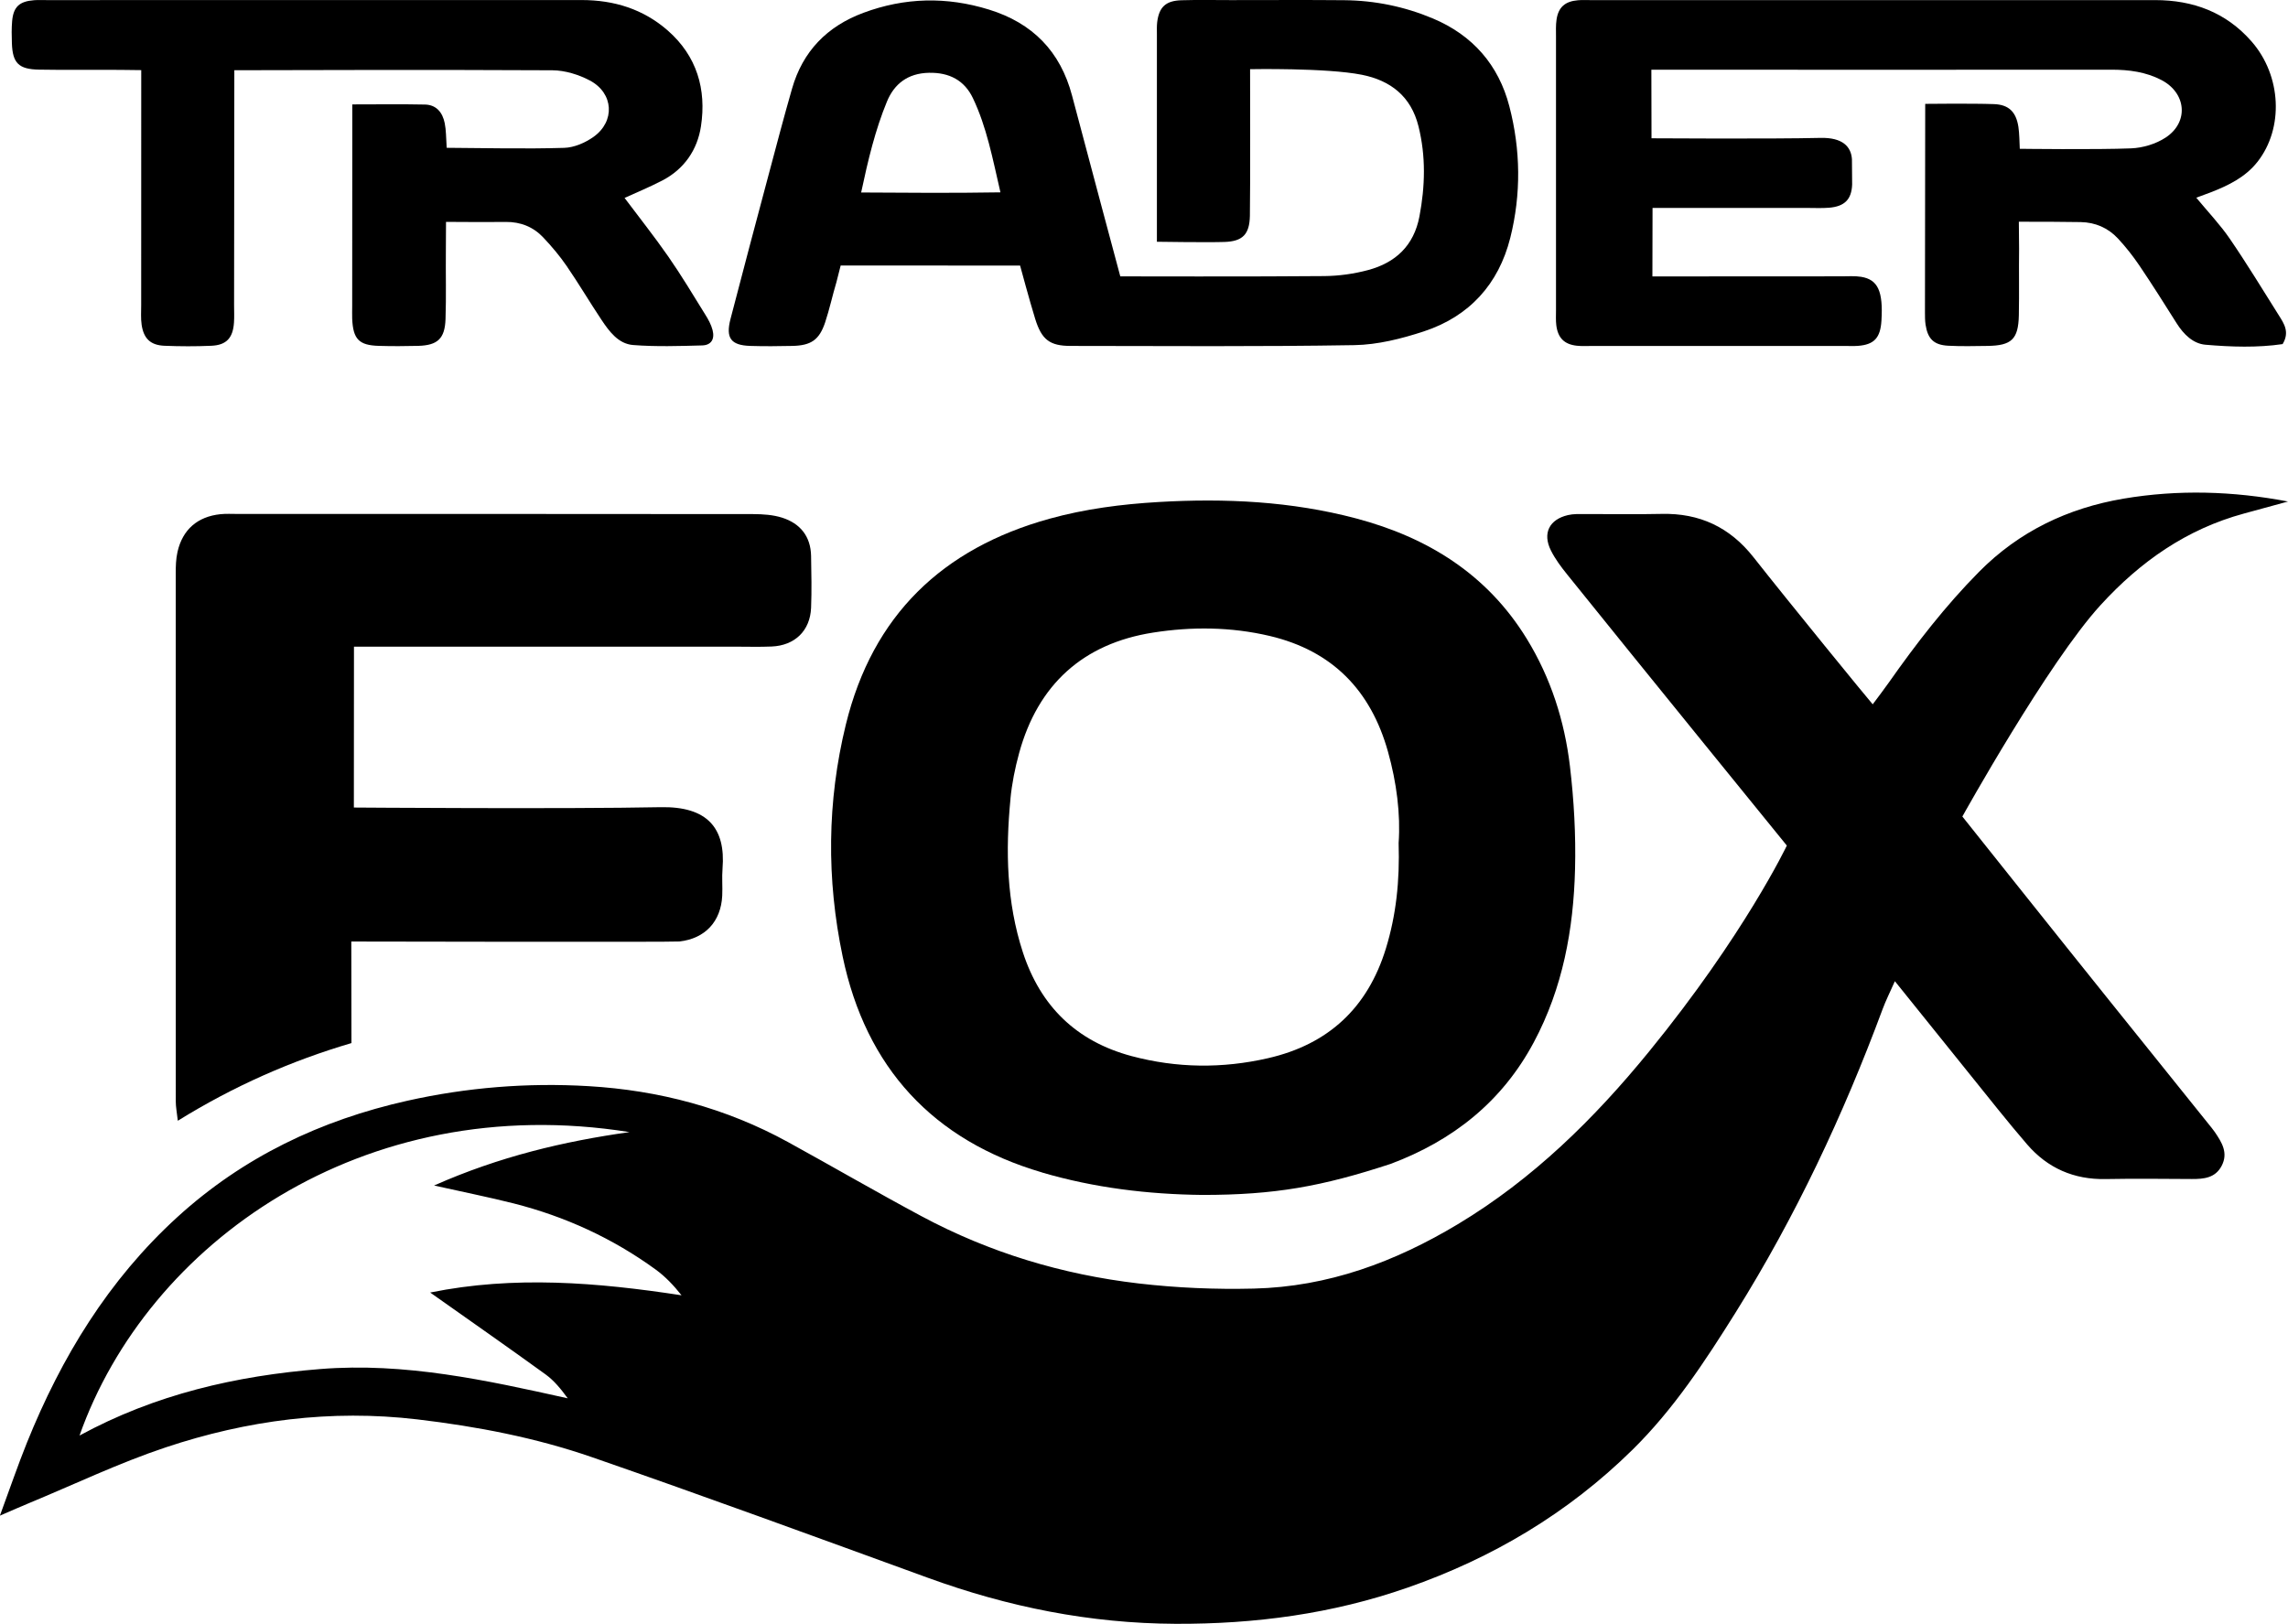
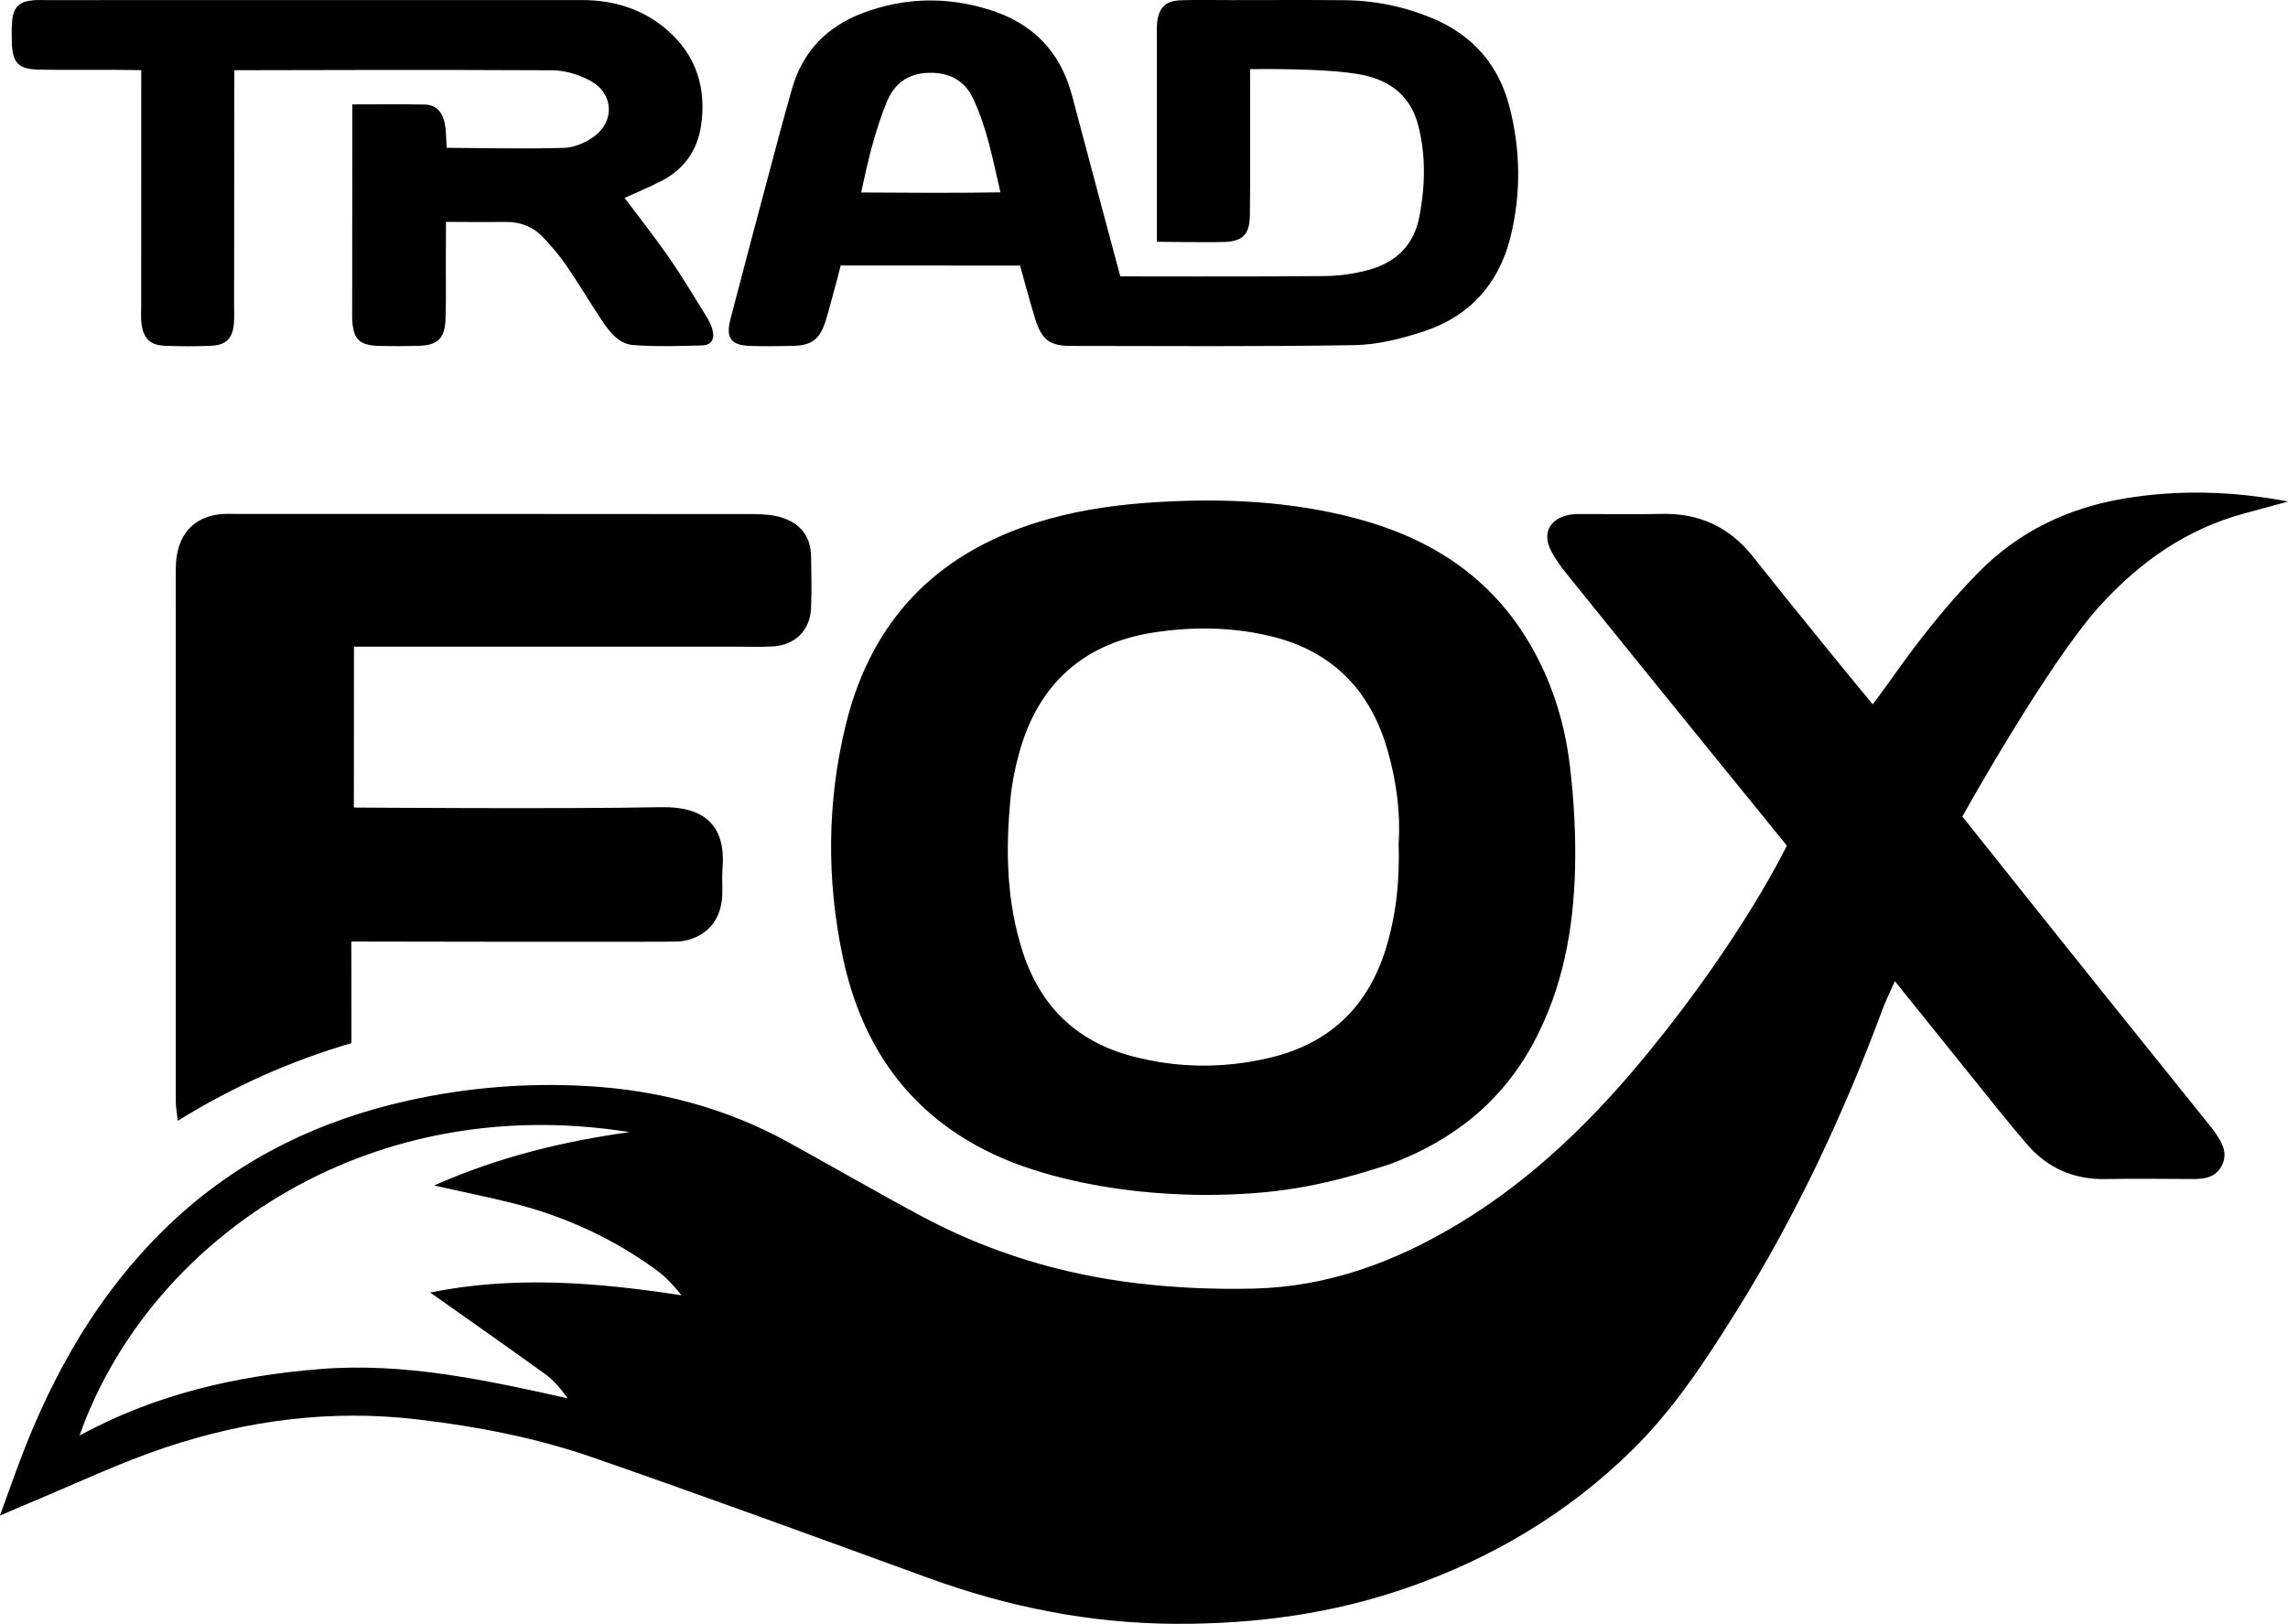
<svg xmlns="http://www.w3.org/2000/svg" id="Ebene_1" data-name="Ebene 1" viewBox="0 0 463.79 329.26">
-   <path d="M445.2,40.09c2.39,2.89,4.82,5.44,6.78,8.3,3.48,5.08,6.68,10.35,9.96,15.56,1.06,1.68,2.22,3.4,.76,5.82-5.08,.75-10.39,.58-15.64,.13-2.5-.21-4.43-2.11-5.83-4.33-2.48-3.94-4.97-7.89-7.58-11.75-1.3-1.92-2.75-3.76-4.33-5.46-2.01-2.16-4.61-3.28-7.57-3.33-3.82-.07-8.11-.07-12.52-.07l.05,5.49c-.06,4.5,.04,9-.05,13.5-.11,4.84-1.47,6.12-6.34,6.19-2.67,.04-5.34,.1-8-.04-2.9-.16-4.13-1.39-4.57-4.28-.12-.82-.12-1.66-.12-2.49,0-12.67,.05-42.27,.05-42.27,0,0,9.5-.11,13.95,.05,3.03,.11,4.48,1.62,4.94,4.61,.2,1.28,.22,3.19,.28,4.45,0,0,15.6,.2,22.59-.09,2.37-.1,5.01-.89,6.98-2.19,4.74-3.12,4.2-9.02-.85-11.66-3.16-1.65-6.6-2.1-10.15-2.1-26.33,.03-52.66,.01-78.99,.01-4.63,0-9.27,0-14.26,0,0,4.66,.03,13.9,.03,13.9,0,0,24.39,.16,34.22-.08,4.54-.11,6.25,1.79,6.41,4.34l.04,5.12c-.12,3.05-1.56,4.44-4.68,4.7-1.49,.12-3,.04-4.5,.04-10.32,0-20.78,0-31.28,0l-.03,13.89s27.17-.03,38.33-.02c1.33,0,2.69-.11,3.99,.1,3.41,.56,4.47,2.95,4.11,8.87-.21,3.51-1.47,4.88-4.77,5.13-.83,.06-1.67,.02-2.5,.02-17.16,0-34.33,0-51.49,0-1,0-2.01,.06-3-.05-2.53-.28-3.83-1.58-4.15-4.15-.12-.99-.06-2-.06-3,0-18.5,0-37,0-55.49,0-1.17-.06-2.35,.11-3.49,.37-2.51,1.73-3.7,4.34-3.92,.83-.07,1.67-.03,2.5-.03,38.16,0,76.33,0,114.49,0,7.71,0,14.38,2.48,19.54,8.37,6.1,6.96,6.58,17.61,1.2,24.44-2.47,3.13-5.9,4.78-9.49,6.18-.92,.36-1.86,.69-2.91,1.08Z" />
  <path d="M253.4,14.04s.06,24.91-.04,29.74c-.08,3.74-1.47,5.15-5.11,5.28-3.33,.12-13.74-.04-13.74-.04,0,0-.01-29.38,0-42.05,0-.83-.04-1.68,.06-2.5,.39-3.05,1.74-4.33,4.93-4.42,3.33-.1,6.67-.03,10-.03,7.67,0,15.33-.05,23,.02,6.22,.06,12.24,1.3,17.97,3.71,8.05,3.39,13.3,9.41,15.48,17.79,2.3,8.83,2.41,17.84,.19,26.69-2.36,9.39-8.31,15.93-17.51,18.96-4.53,1.49-9.37,2.71-14.09,2.79-19.16,.32-38.33,.18-57.5,.16-4.27,0-5.89-1.27-7.2-5.48-1.08-3.46-3.06-10.81-3.06-10.81l-36.37-.02-.86,3.38c-.81,2.71-1.4,5.48-2.29,8.16-1.19,3.56-2.85,4.69-6.67,4.77-2.83,.06-5.67,.09-8.5,0-3.92-.13-5.02-1.57-4.02-5.44,2.54-9.82,5.16-19.61,7.77-29.41,1.54-5.78,3.06-11.57,4.71-17.31,2.17-7.58,7.1-12.64,14.46-15.38,8.41-3.13,16.87-3.31,25.45-.66,8.85,2.73,14.48,8.48,16.85,17.44,3.05,11.57,9.78,36.66,9.78,36.66,0,0,28.69,.07,41.36-.06,2.97-.03,6-.45,8.87-1.22,5.56-1.49,9.28-4.94,10.41-10.88,1.16-6.13,1.32-12.21-.2-18.29-1.51-6.03-5.61-9.26-11.48-10.43-7.23-1.43-22.63-1.13-22.63-1.13Zm-50.6,24.98c-1.61-6.96-2.8-13.29-5.59-19.13-1.71-3.58-4.75-5.22-8.92-5.13-4.28,.09-7.02,2.26-8.49,5.81-2.38,5.76-3.83,11.83-5.24,18.46,9.52,.06,18.58,.13,28.24-.03Z" />
  <path d="M126.61,40.14c2.93,3.91,6.02,7.8,8.85,11.87,2.66,3.82,5.05,7.83,7.51,11.79,.61,.97,1.19,2.03,1.47,3.12,.48,1.85-.27,3.07-2.11,3.12-4.66,.13-9.34,.28-13.98-.08-3.01-.23-4.85-2.75-6.44-5.13-2.4-3.6-4.6-7.33-7.05-10.9-1.4-2.04-3.02-3.96-4.73-5.77-2.02-2.15-4.6-3.19-7.61-3.16-3.8,.05-12.11-.01-12.11-.01l-.03,5.74c-.05,4.66,.09,9.33-.07,13.99-.14,3.96-1.62,5.3-5.55,5.41-2.66,.07-5.33,.08-8,0-4.01-.12-5.19-1.37-5.37-5.51-.03-.83,0-1.67,0-2.5,0-11.5,.01-22.99,.02-34.49,0-1.97,0-3.95,0-6.46,5.19,0,9.97-.07,14.74,.03,2.34,.05,3.58,1.66,4,3.79,.29,1.44,.26,2.95,.36,4.28l.03,.7c7.65,.05,16.18,.25,23.83,.01,2.02-.06,4.25-1.03,5.93-2.22,4.43-3.14,4.1-8.87-.72-11.43-2.28-1.21-5.05-2.06-7.6-2.08-20.99-.14-64.48-.01-64.48-.01,0,0-.05,34-.05,47.66,0,1.17,.06,2.34-.02,3.5-.21,3.13-1.53,4.58-4.6,4.71-3.16,.14-6.33,.13-9.49,0-2.83-.12-4.21-1.44-4.63-4.26-.19-1.31-.09-2.66-.09-3.99,0-13.5,.01-45.15,.01-47.64,0,0-2.95-.04-4.22-.05-5.5-.04-11,.05-16.49-.05-4.15-.07-5.37-1.34-5.51-5.35-.05-1.5-.08-3.01,.05-4.5C2.72,1.38,3.94,.26,6.93,.04c.83-.06,1.67-.02,2.5-.02,36.15,0,72.31,.01,108.46-.01,6.58,0,12.5,1.83,17.47,6.18,5.89,5.16,7.87,11.91,6.73,19.41-.72,4.77-3.39,8.69-7.84,11-2.64,1.37-5.41,2.51-7.64,3.53Z" />
  <g>
    <path d="M211.22,237.74c10.57,3.1,21.46,4.43,32.53,4.55,14.62,0,24.17-1.7,38.16-6.3,12.6-4.73,22.56-12.59,29-24.65,5.87-10.99,8.05-22.88,8.36-35.11,.18-6.96-.22-14-1.04-20.91-1.09-9.14-3.87-17.85-8.74-25.79-8.03-13.09-20.08-20.56-34.59-24.41-13.13-3.48-26.52-4.12-40.04-3.33-7.5,.44-14.89,1.39-22.12,3.39-21.71,6.02-35.86,19.58-41.28,41.73-3.82,15.62-3.93,31.37-.65,47.02,4.71,22.52,18.29,37.3,40.42,43.8Zm-6.4-75.74c.3-3.13,.93-6.26,1.76-9.29,3.81-13.92,12.98-22.22,27.14-24.44,7.83-1.23,15.8-1.17,23.66,.68,12.74,3.01,20.5,11.07,23.97,23.46,1.76,6.27,2.57,12.7,2.16,18.52,.24,7.74-.51,14.64-2.58,21.39-3.7,12.05-11.69,19.46-23.92,22.25-9.22,2.11-18.44,2.02-27.63-.43-11.21-3-18.47-10.12-22.04-21.05-3.31-10.15-3.53-20.59-2.51-31.09Z" />
    <path d="M36.04,227.25c11.36-7.04,23.01-12.16,35.2-15.75l-.03-20.59s65.21,.14,66.53-.01c5.2-.6,8.4-4.04,8.66-9.28,.09-1.83-.09-3.68,.06-5.5,.67-8.21-3.08-12.64-12.55-12.45-18.99,.39-62.18,.07-62.18,.07,0-10.58,.02-21.69,.02-32.62,2.09,0,53.34,0,77.18,0,2.5,0,5,.08,7.5-.03,4.69-.2,7.79-3.21,7.98-7.85,.14-3.49,.06-7,0-10.5-.07-3.98-2.2-6.6-5.86-7.77-1.85-.59-3.91-.72-5.88-.73-34.83-.04-69.67-.03-104.5-.03-1.17,0-2.34-.07-3.5,.05-4.63,.49-7.66,3.11-8.69,7.64-.33,1.44-.36,2.97-.36,4.46-.01,35.67,0,71.33,.01,107,0,1.08,.22,2.16,.41,3.87Z" />
    <path d="M454.89,104.12c2.97-.81,5.94-1.62,8.9-2.43-11.17-2.13-22.28-2.45-33.35-.58-11.26,1.91-21.17,6.63-29.3,14.86-6.82,6.9-12.71,14.52-18.27,22.43-1,1.43-2.07,2.8-3.26,4.41-1.08-1.21-17.06-20.8-24.17-29.83-4.79-6.08-10.92-8.96-18.63-8.78-5.16,.12-10.33,.01-15.5,.03-1.16,0-2.36-.05-3.47,.21-3.79,.88-5.2,3.68-3.47,7.16,.88,1.77,2.1,3.39,3.35,4.94,13.87,17.26,44.48,54.91,44.48,54.91,0,0-8.61,18.1-27.94,41.78-11.12,13.64-23.55,25.86-38.74,34.99-12.73,7.65-26.3,12.7-41.37,13.06-7.81,.19-15.56-.14-23.34-1.04-15.55-1.82-30.24-6.26-44.02-13.64-9.09-4.87-18.01-10.06-27.04-15.02-12.6-6.92-26.2-10.51-40.48-11.35-12.34-.73-24.61,.26-36.7,2.96-17.53,3.92-33.27,11.41-46.64,23.61-13.94,12.72-23.48,28.38-30.47,45.72-1.83,4.55-3.42,9.2-5.48,14.8,2.66-1.15,4.26-1.86,5.88-2.53,9.21-3.81,18.25-8.15,27.68-11.3,16.54-5.52,33.52-7.75,51.05-5.69,12.11,1.43,24,3.71,35.45,7.68,22.77,7.89,45.4,16.2,68.05,24.44,16.22,5.91,32.81,9.25,50.18,9.33,16.15,.07,31.81-2.02,47.03-7.33,17.22-6,32.54-15.1,45.59-27.94,8.39-8.25,14.76-18,20.95-27.89,12.13-19.41,21.81-40.01,29.76-61.44,.65-1.76,1.5-3.44,2.5-5.7,5.35,6.65,10.23,12.74,15.14,18.82,3.87,4.79,7.67,9.64,11.69,14.3,4.14,4.79,9.47,7.13,15.89,7,5.83-.11,11.66-.04,17.5-.01,2.42,.01,4.72-.21,6.01-2.65,1.4-2.65,.04-4.79-1.39-6.89-.19-.27-.39-.54-.6-.8-6.99-8.7-13.97-17.4-20.96-26.09-8.87-11.03-29.6-37.07-29.6-37.07,0,0,17.37-31.25,28.05-42.91,8.06-8.81,17.42-15.37,29.02-18.52ZM87.21,262.09c7.96,5.63,15.73,11.05,23.39,16.6,1.72,1.25,3.11,2.95,4.48,4.84-16.58-3.69-33.02-7.3-50.11-5.94-17.1,1.37-33.47,5.11-48.85,13.49,13.76-38.95,57.37-70.15,111.48-61.53-13.34,1.88-26.35,4.95-39.61,10.83,6.02,1.35,11.11,2.36,16.13,3.63,10.43,2.65,20.08,7.07,28.79,13.41,1.94,1.41,3.63,3.18,5.24,5.22-17.09-2.62-33.99-4.01-50.94-.56Z" />
  </g>
</svg>